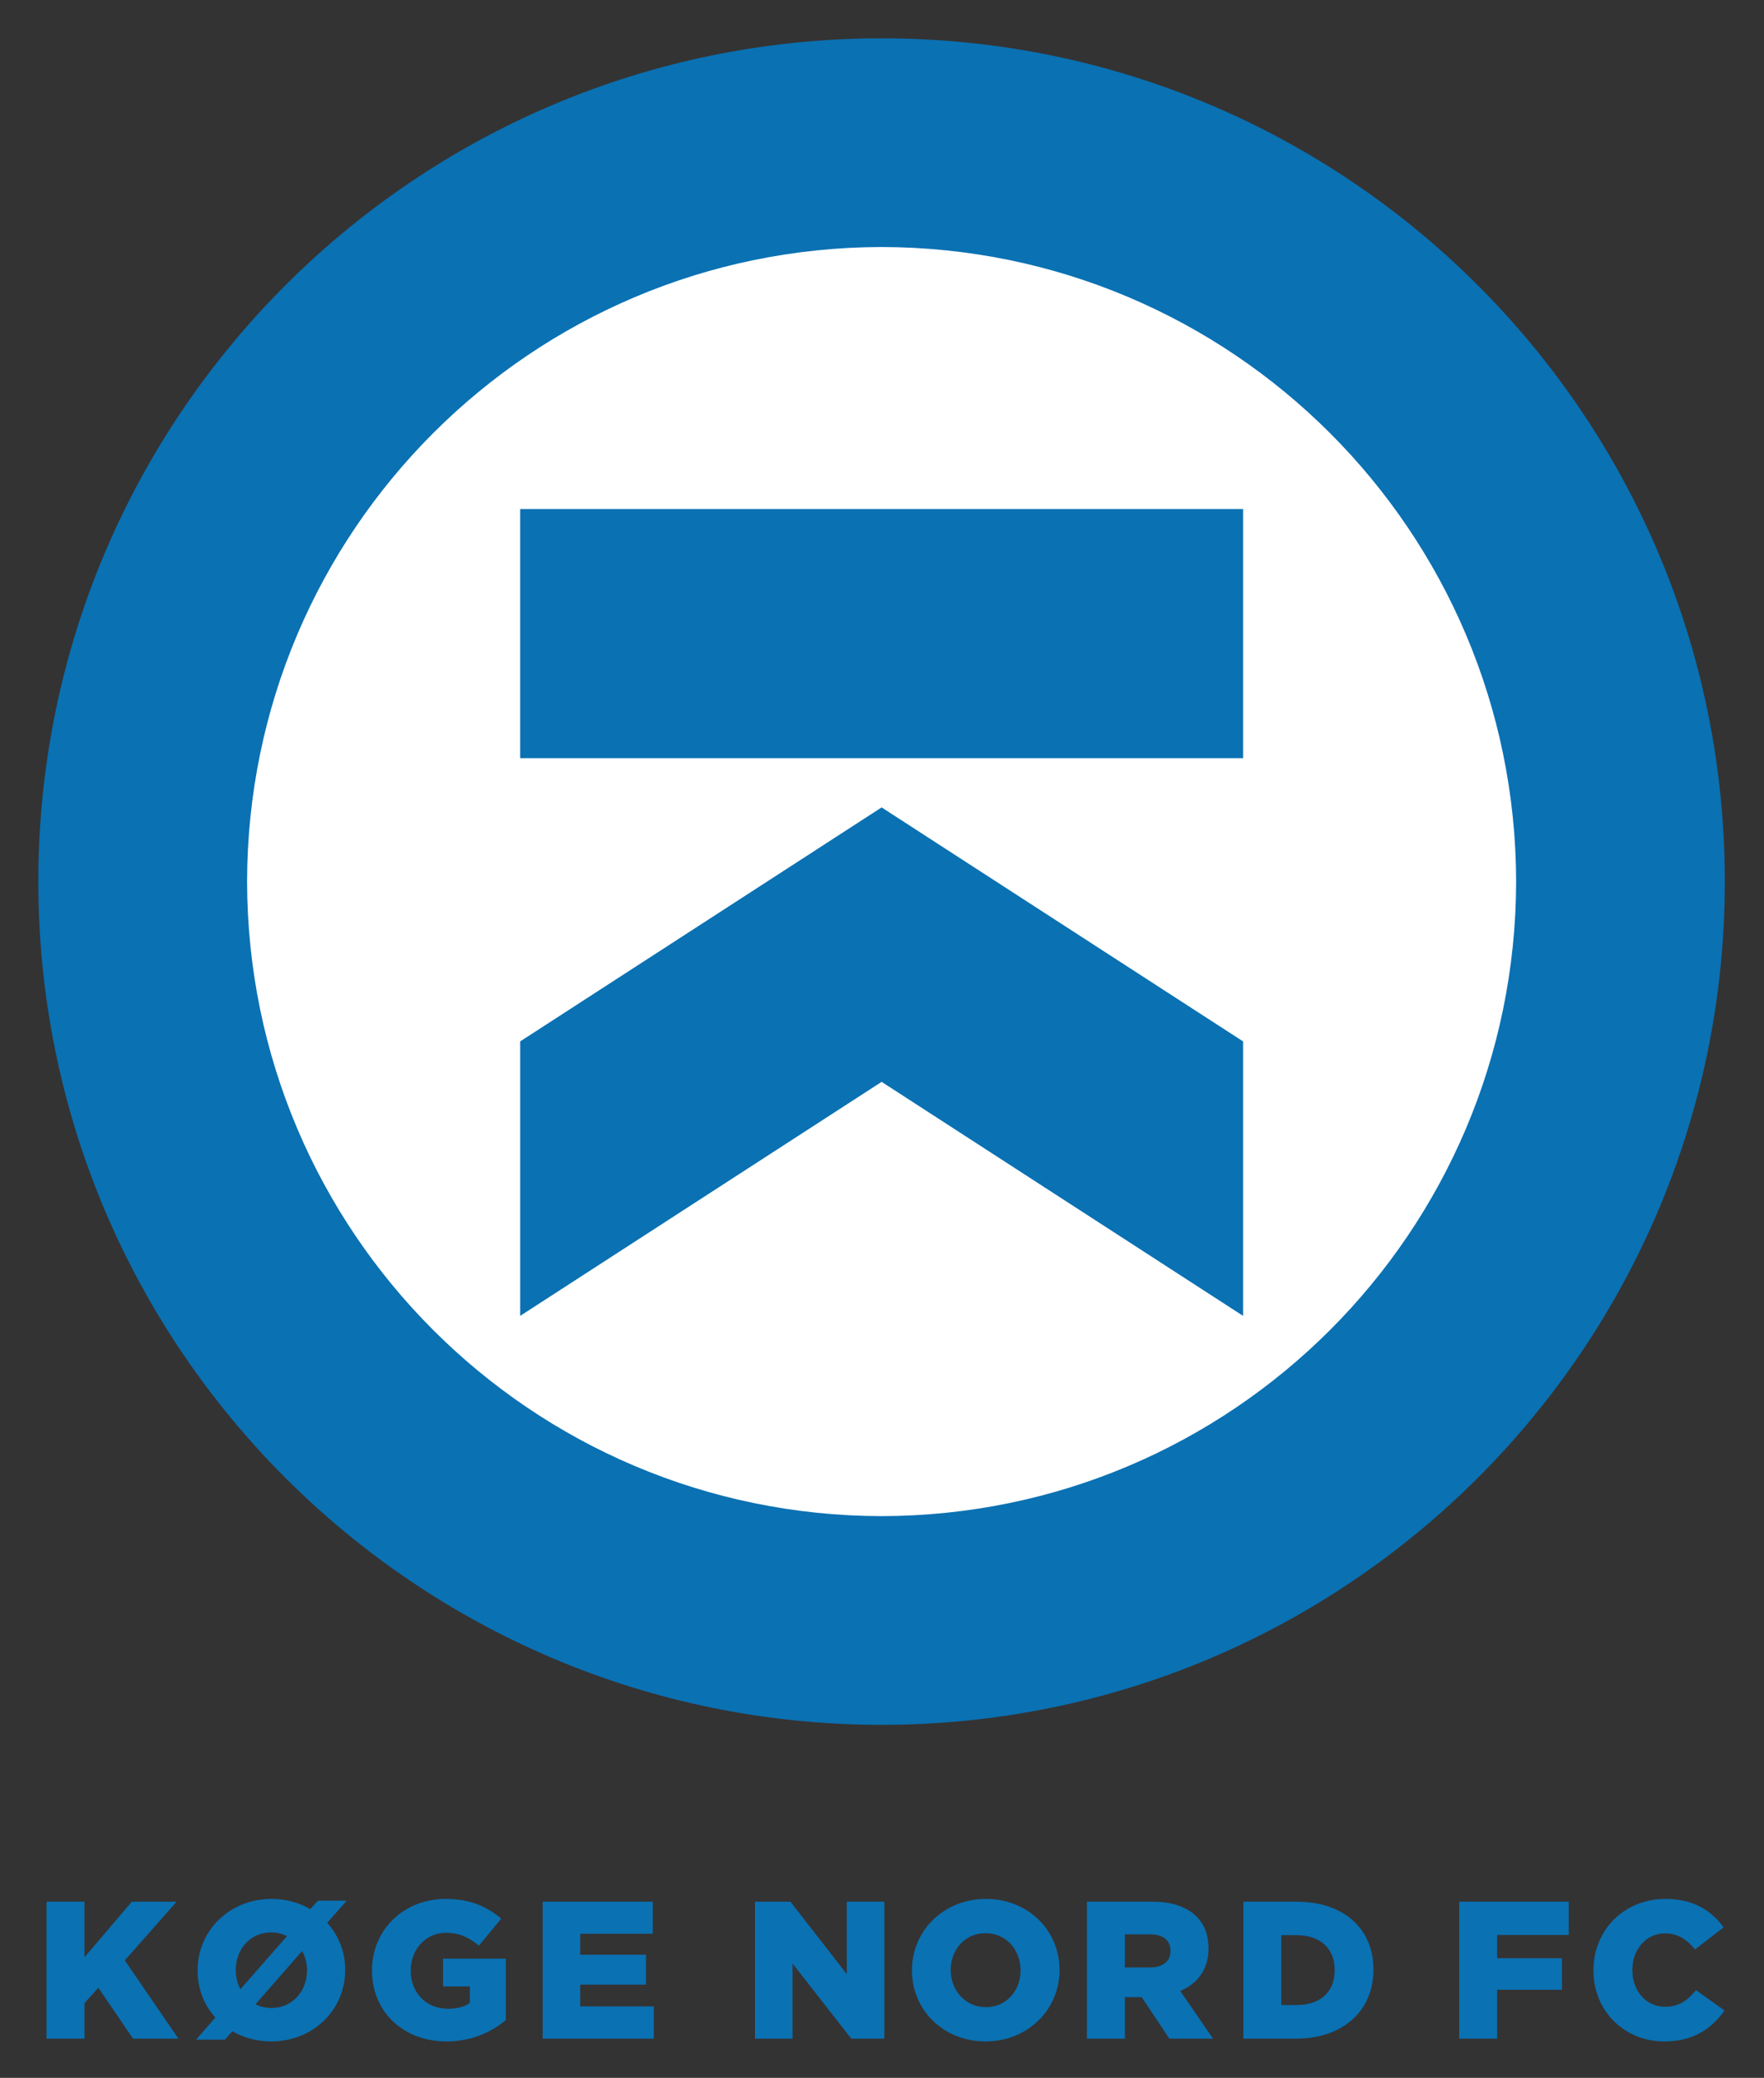
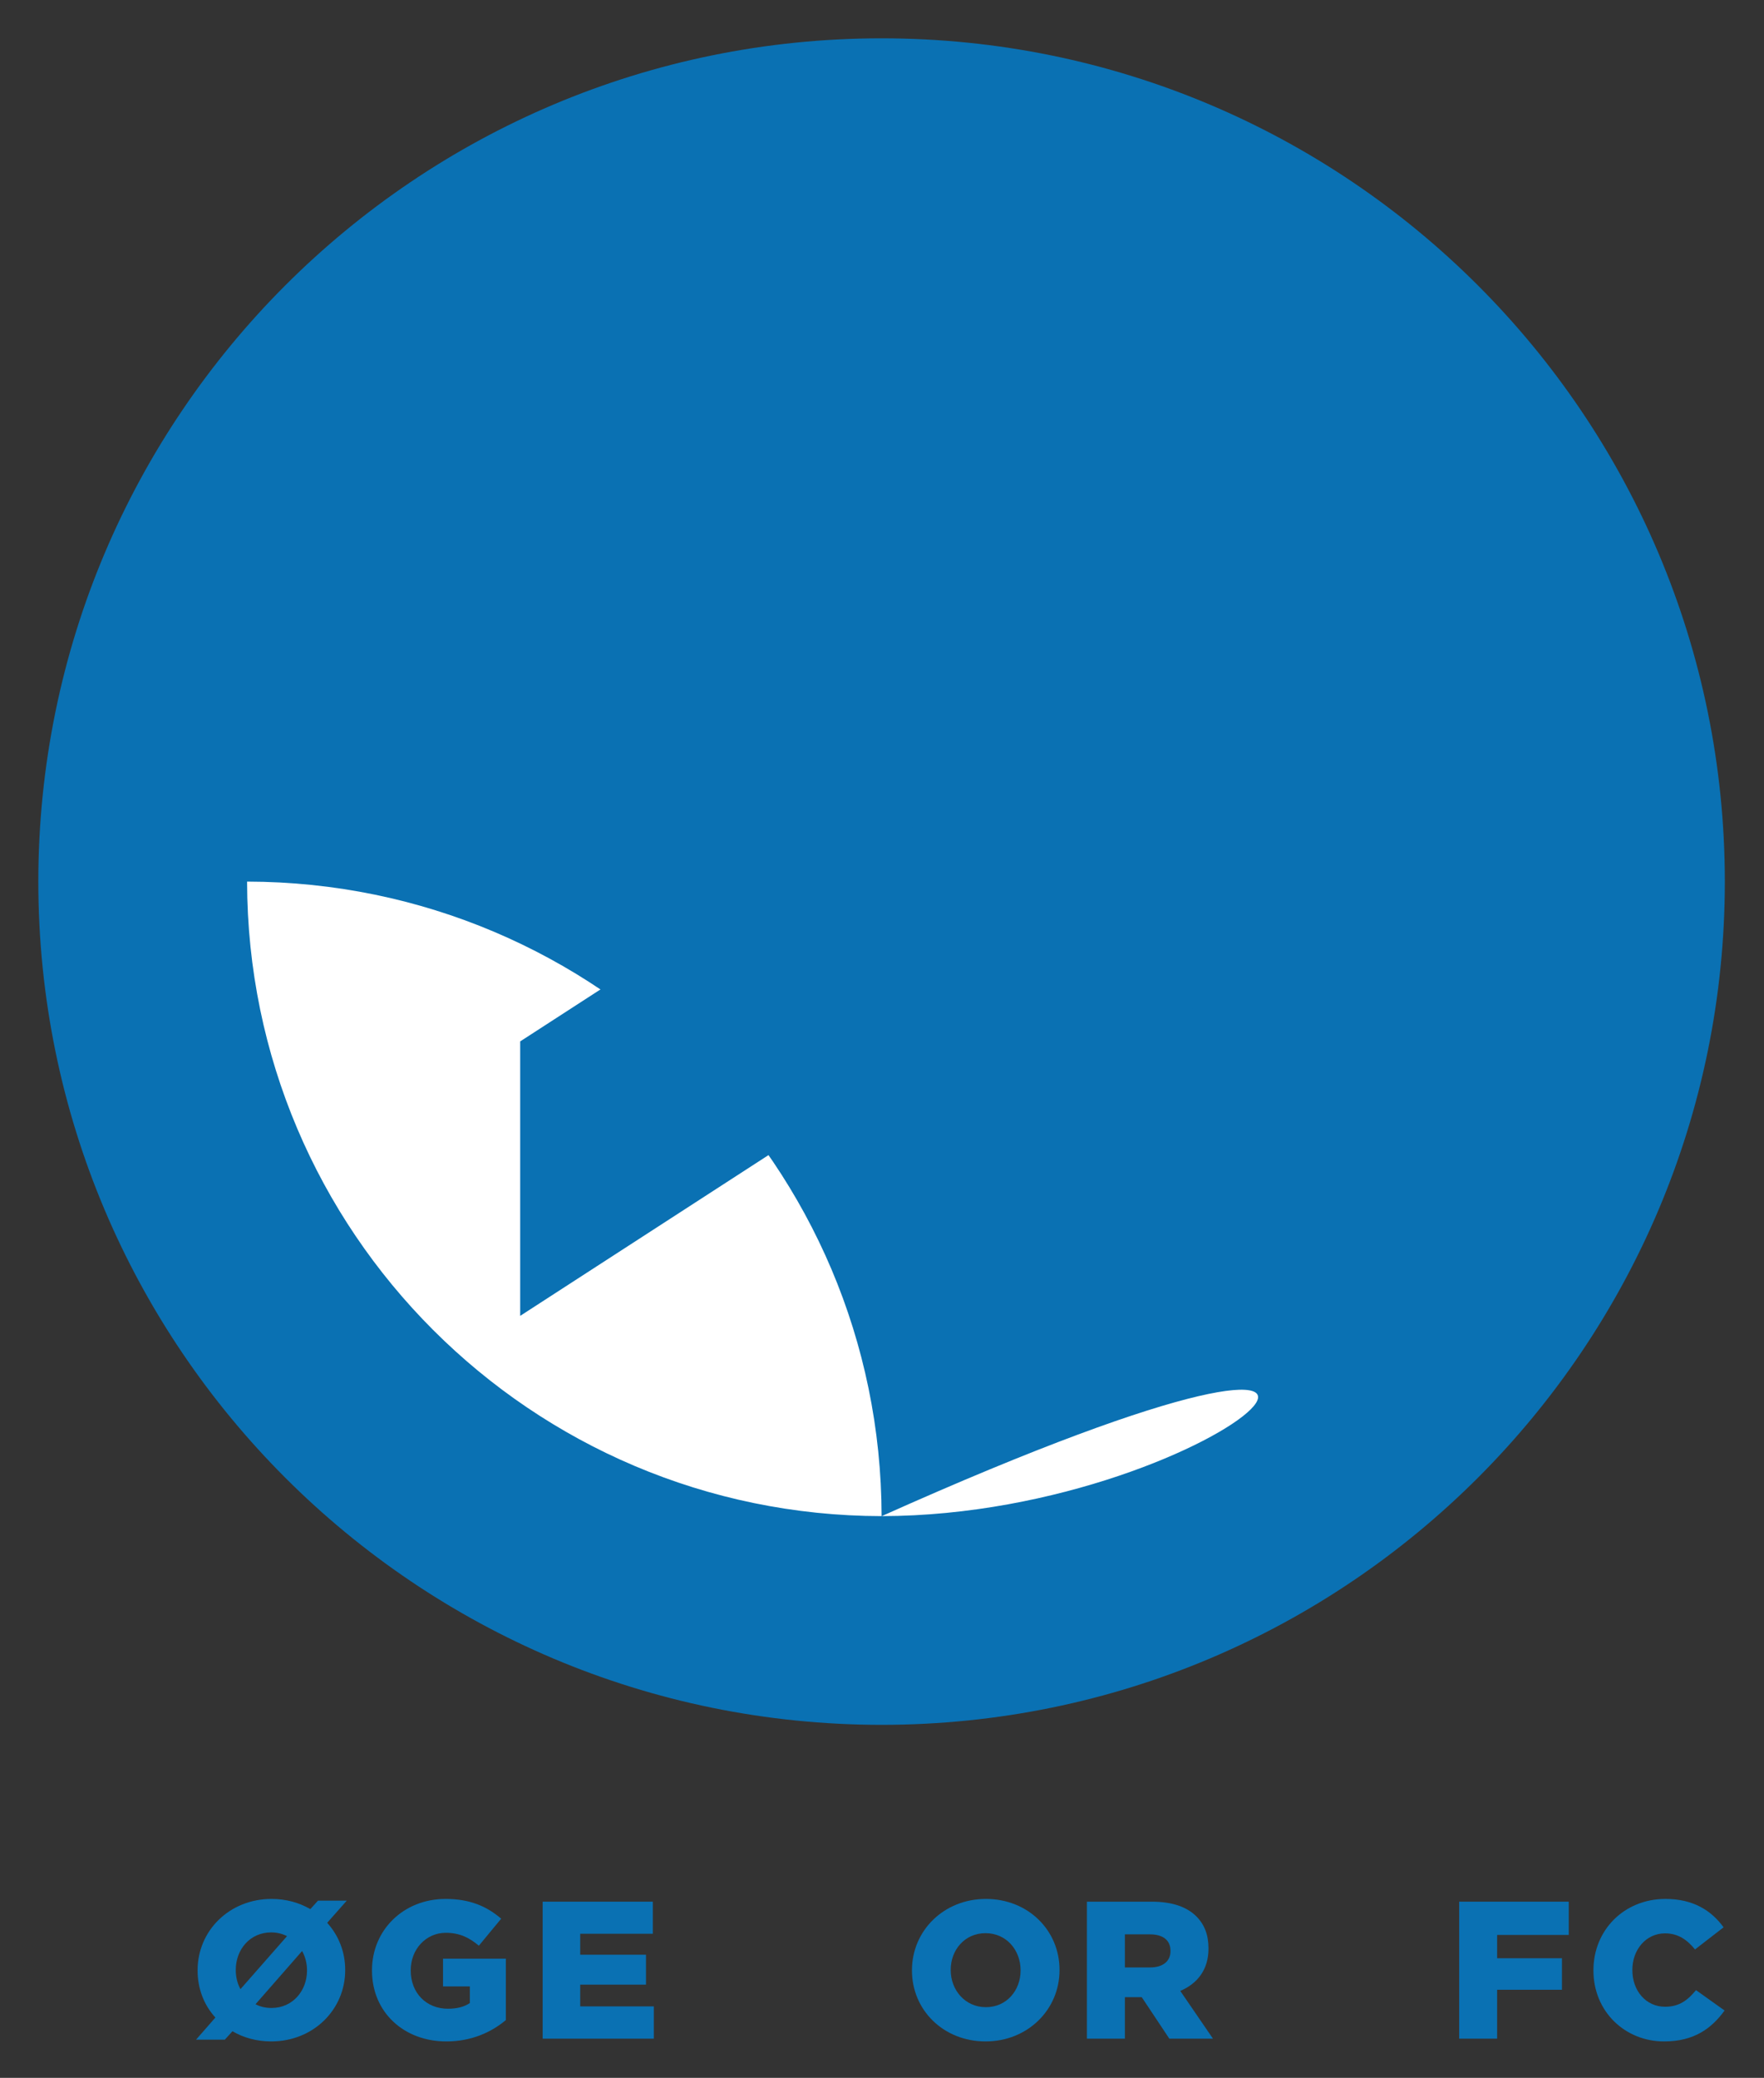
<svg xmlns="http://www.w3.org/2000/svg" version="1.1" x="0px" y="0px" width="326px" height="384px" viewBox="-7.082 -7.082 326 384" style="enable-background:new -7.082 -7.082 326 384;" xml:space="preserve">
  <rect x="-7.082" y="-7.082" width="326" height="384" fill="#333333" stroke="none" />
  <path style="fill:#0A71B3;" d="M155.845,0C69.771,0.01,0.02,69.771,0,155.845C0.02,241.909,69.771,311.66,155.845,311.68  c86.074-0.02,155.825-69.771,155.835-155.835C311.67,69.771,241.919,0.01,155.845,0z" />
-   <path style="fill:#FFFFFF;" d="M155.845,273.11c-64.751-0.122-117.151-52.51-117.266-117.266C38.694,91.084,91.094,38.682,155.845,38.569  c64.756,0.112,117.153,52.515,117.266,117.275C272.998,220.601,220.601,272.988,155.845,273.11z" />
-   <polygon style="fill:#0A71B3;" points="25.566,344.36 17.283,344.36 8.528,354.634 8.528,344.36 1.514,344.36 1.514,369.678 8.528,369.678   8.528,363.096 11.099,360.273 17.502,369.678 25.894,369.678 15.981,355.21 " />
+   <path style="fill:#FFFFFF;" d="M155.845,273.11c-64.751-0.122-117.151-52.51-117.266-117.266c64.756,0.112,117.153,52.515,117.266,117.275C272.998,220.601,220.601,272.988,155.845,273.11z" />
  <path style="fill:#0A71B3;" d="M51.68,344.175l-1.409,1.558c-2.065-1.191-4.485-1.88-7.161-1.88c-7.815,0-13.674,5.894-13.674,13.169v0.068  c0,3.369,1.194,6.406,3.289,8.682l-3.579,4.092h5.32l1.411-1.558c2.024,1.191,4.485,1.88,7.158,1.88  c7.815,0,13.677-5.894,13.677-13.164v-0.073c0-3.325-1.23-6.367-3.33-8.682L57,344.175H51.68z M36.492,357.021v-0.073  c0-3.726,2.605-6.909,6.543-6.909c1.086,0,2.065,0.254,2.93,0.688l-8.608,9.8C36.78,359.478,36.492,358.286,36.492,357.021z   M49.656,357.09c0,3.726-2.639,6.914-6.545,6.914c-1.125,0-2.1-0.225-2.969-0.693l8.608-9.834c0.581,1.045,0.906,2.275,0.906,3.545  V357.09z" />
  <path style="fill:#0A71B3;" d="M74.792,360.02h4.956v3.076c-1.016,0.684-2.317,1.05-4.05,1.05c-4.016,0-6.875-2.93-6.875-7.056v-0.068  c0-3.877,2.825-6.909,6.475-6.909c2.534,0,4.304,0.864,6.116,2.383l4.124-4.99c-2.681-2.314-5.825-3.652-10.273-3.652  c-7.817,0-13.601,5.791-13.601,13.169v0.068c0,7.671,5.859,13.096,13.745,13.096c4.629,0,8.32-1.699,10.994-3.945v-11.353H74.792  V360.02z" />
  <polygon style="fill:#0A71B3;" points="100.146,359.692 112.302,359.692 112.302,354.165 100.146,354.165 100.146,350.288 113.567,350.288   113.567,344.36 93.203,344.36 93.203,369.678 113.748,369.678 113.748,363.711 100.146,363.711 " />
-   <polygon style="fill:#0A71B3;" points="149.412,357.744 138.992,344.36 132.446,344.36 132.446,369.678 139.392,369.678 139.392,355.791   150.242,369.678 156.355,369.678 156.355,344.36 149.412,344.36 " />
  <path style="fill:#0A71B3;" d="M175.122,343.853c-7.808,0-13.667,5.894-13.667,13.169v0.068c0,7.271,5.786,13.096,13.599,13.096  s13.672-5.894,13.672-13.164v-0.073C188.726,349.678,182.939,343.853,175.122,343.853z M181.528,357.09  c0,3.657-2.568,6.768-6.406,6.768c-3.867,0-6.504-3.184-6.504-6.836v-0.073c0-3.657,2.568-6.768,6.436-6.768  s6.475,3.149,6.475,6.841V357.09z" />
  <path style="fill:#0A71B3;" d="M216.255,353.042v-0.073c0-2.495-0.762-4.414-2.246-5.894c-1.699-1.699-4.375-2.715-8.242-2.715h-11.978  v25.317h7.017v-7.666h3.115l5.098,7.666h8.066l-6.045-8.823C214.189,359.512,216.255,356.948,216.255,353.042z M209.233,353.516  c0,1.846-1.406,2.998-3.76,2.998h-4.668V350.4h4.634c2.314,0,3.794,1.016,3.794,3.037V353.516z" />
-   <path style="fill:#0A71B3;" d="M232.49,344.36h-9.8v25.317h9.658c9.077,0,14.395-5.425,14.395-12.729v-0.073  C246.743,349.57,241.499,344.36,232.49,344.36z M239.58,357.056c0,4.092-2.783,6.406-7.017,6.406h-2.856v-12.915h2.856  c4.233,0,7.017,2.383,7.017,6.44V357.056z" />
  <polygon style="fill:#0A71B3;" points="262.583,369.678 269.6,369.678 269.6,360.64 281.577,360.64 281.577,354.814 269.6,354.814   269.6,350.508 282.837,350.508 282.837,344.36 262.583,344.36 " />
  <path style="fill:#0A71B3;" d="M306.353,360.708c-1.523,1.846-3.076,3.071-5.718,3.071c-3.545,0-6.045-2.964-6.045-6.758v-0.073  c0-3.691,2.5-6.733,6.045-6.733c2.422,0,4.087,1.196,5.532,2.974l5.283-4.092c-2.246-3.076-5.566-5.244-10.742-5.244  c-7.676,0-13.311,5.791-13.311,13.169v0.068c0,7.563,5.82,13.096,13.057,13.096c5.571,0,8.789-2.422,11.177-5.713L306.353,360.708z" />
  <rect x="89.053" y="86.992" style="fill:#0A71B3;" width="133.594" height="46.045" />
  <polygon style="fill:#0A71B3;" points="155.847,142.134 89.053,185.376 89.053,236.099 155.847,192.852 222.646,236.099 222.646,185.376 " />
</svg>